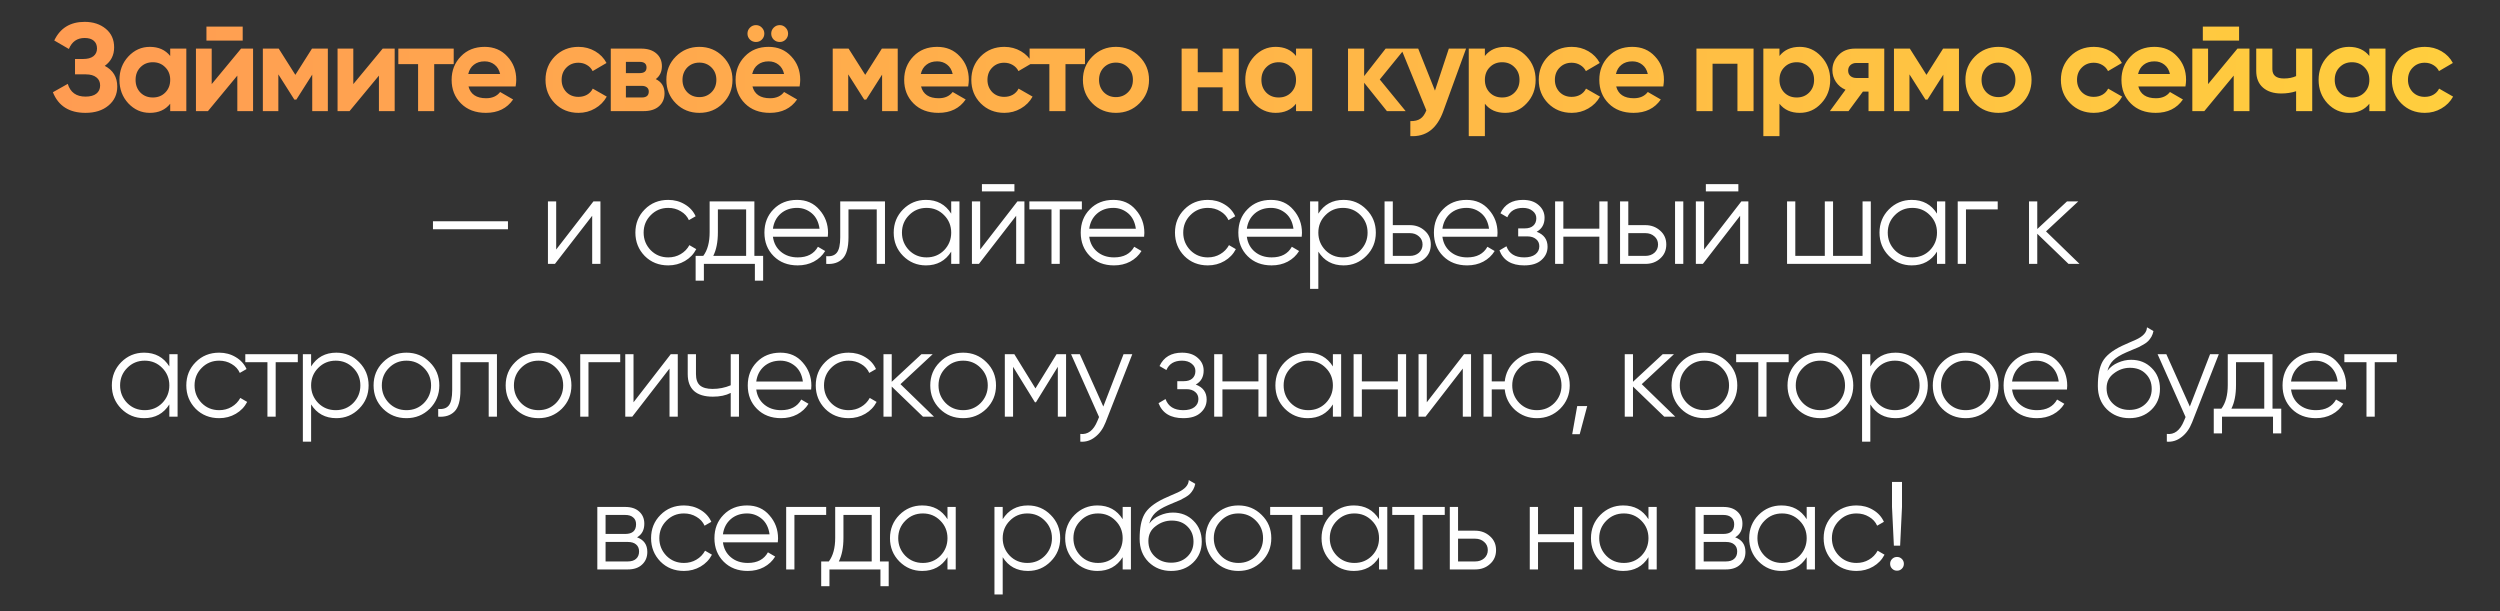
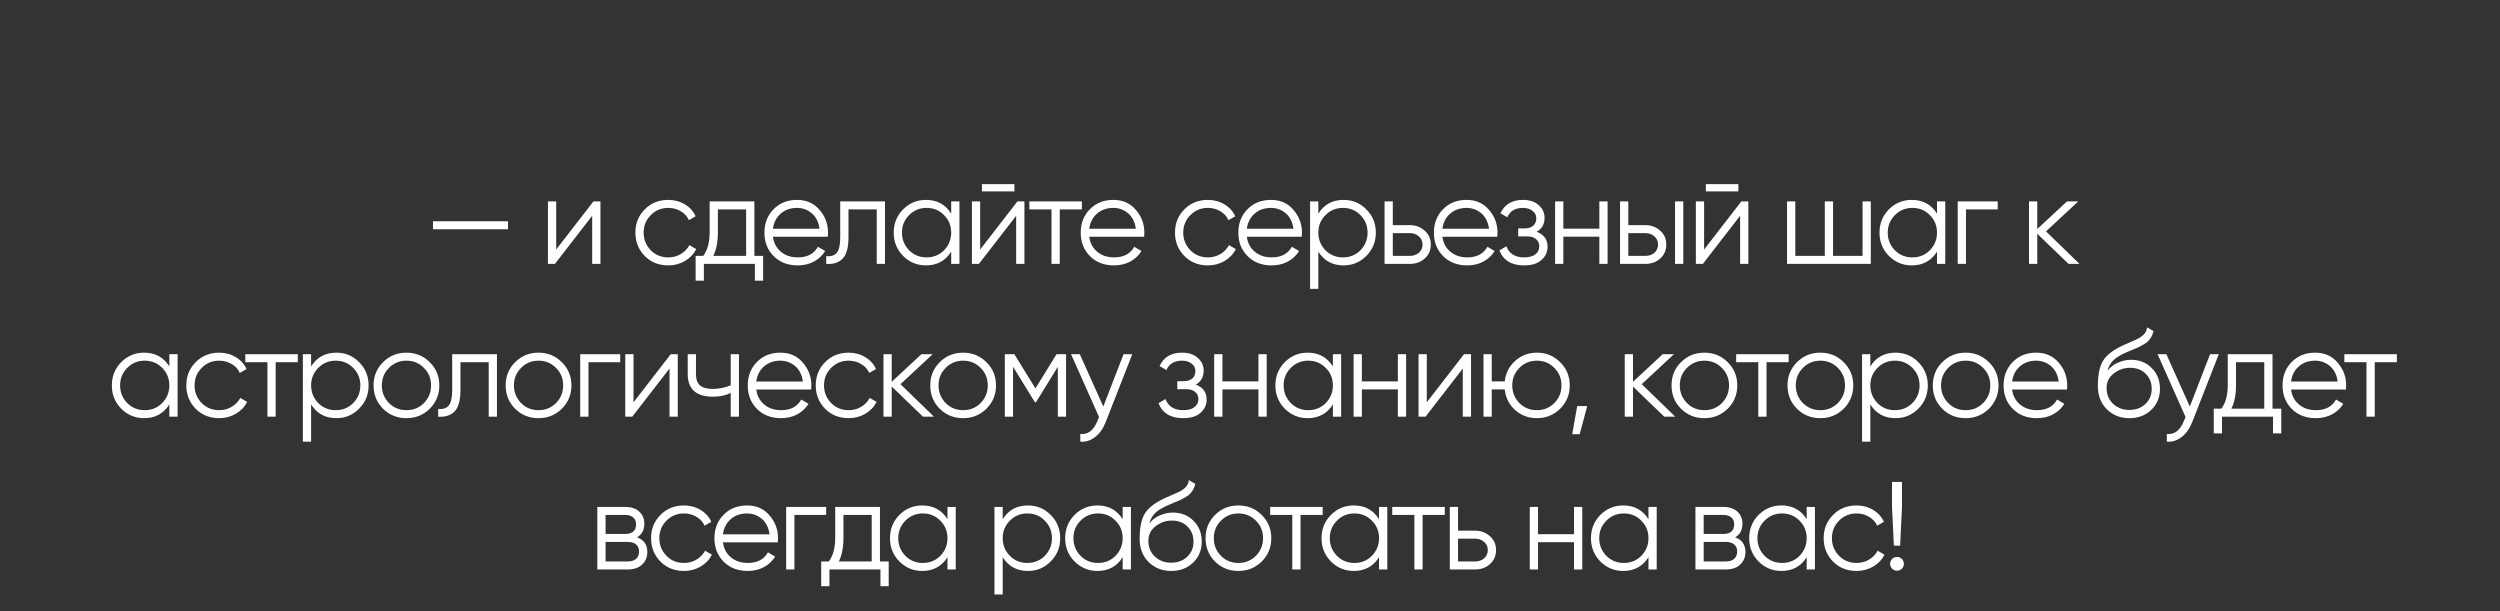
<svg xmlns="http://www.w3.org/2000/svg" width="360" height="88" viewBox="0 0 360 88" fill="none">
  <rect x="0" y="0" width="360" height="88" fill="#333333" stroke="none" />
-   <path d="M15.085 9.484C16.285 10.108 16.885 11.104 16.885 12.472C16.885 13.588 16.459 14.5 15.607 15.208C14.767 15.904 13.669 16.252 12.313 16.252C9.973 16.252 8.407 15.262 7.615 13.282L9.757 12.076C10.129 13.3 10.981 13.912 12.313 13.912C12.985 13.912 13.501 13.774 13.861 13.498C14.233 13.21 14.419 12.814 14.419 12.31C14.419 11.806 14.239 11.416 13.879 11.14C13.519 10.852 13.015 10.708 12.367 10.708H10.801V8.494H11.989C12.613 8.494 13.099 8.362 13.447 8.098C13.795 7.822 13.969 7.45 13.969 6.982C13.969 6.502 13.813 6.13 13.501 5.866C13.201 5.602 12.763 5.47 12.187 5.47C11.107 5.47 10.351 5.998 9.919 7.054L7.813 5.83C8.665 4.042 10.123 3.148 12.187 3.148C13.423 3.148 14.443 3.484 15.247 4.156C16.039 4.816 16.435 5.704 16.435 6.82C16.435 7.948 15.985 8.836 15.085 9.484ZM24.509 8.062V7H26.831V16H24.509V14.938C23.813 15.814 22.835 16.252 21.575 16.252C20.375 16.252 19.343 15.796 18.479 14.884C17.627 13.96 17.201 12.832 17.201 11.5C17.201 10.18 17.627 9.058 18.479 8.134C19.343 7.21 20.375 6.748 21.575 6.748C22.835 6.748 23.813 7.186 24.509 8.062ZM20.225 13.336C20.693 13.804 21.287 14.038 22.007 14.038C22.727 14.038 23.321 13.804 23.789 13.336C24.269 12.856 24.509 12.244 24.509 11.5C24.509 10.756 24.269 10.15 23.789 9.682C23.321 9.202 22.727 8.962 22.007 8.962C21.287 8.962 20.693 9.202 20.225 9.682C19.757 10.15 19.523 10.756 19.523 11.5C19.523 12.244 19.757 12.856 20.225 13.336ZM34.948 5.848H29.728V3.832H34.948V5.848ZM30.484 12.112L34.714 7H36.442V16H34.174V10.888L29.944 16H28.216V7H30.484V12.112ZM44.924 7H47.21V16H44.96V10.744L42.674 14.344H42.386L40.082 10.708V16H37.85V7H40.136L42.53 10.78L44.924 7ZM50.876 12.112L55.106 7H56.834V16H54.566V10.888L50.336 16H48.608V7H50.876V12.112ZM57.36 7H65.334V9.232H62.526V16H60.204V9.232H57.36V7ZM74.25 12.454H67.464C67.764 13.582 68.61 14.146 70.002 14.146C70.89 14.146 71.562 13.846 72.018 13.246L73.89 14.326C73.002 15.61 71.694 16.252 69.966 16.252C68.478 16.252 67.284 15.802 66.384 14.902C65.484 14.002 65.034 12.868 65.034 11.5C65.034 10.156 65.478 9.028 66.366 8.116C67.242 7.204 68.382 6.748 69.786 6.748C71.118 6.748 72.204 7.204 73.044 8.116C73.908 9.028 74.34 10.156 74.34 11.5C74.34 11.752 74.31 12.07 74.25 12.454ZM67.428 10.654H72.018C71.886 10.066 71.616 9.616 71.208 9.304C70.812 8.992 70.338 8.836 69.786 8.836C69.162 8.836 68.646 8.998 68.238 9.322C67.83 9.634 67.56 10.078 67.428 10.654ZM83.305 16.252C81.949 16.252 80.815 15.796 79.903 14.884C79.003 13.972 78.553 12.844 78.553 11.5C78.553 10.156 79.003 9.028 79.903 8.116C80.815 7.204 81.949 6.748 83.305 6.748C84.181 6.748 84.979 6.958 85.699 7.378C86.419 7.798 86.965 8.362 87.337 9.07L85.339 10.24C85.159 9.868 84.883 9.574 84.511 9.358C84.151 9.142 83.743 9.034 83.287 9.034C82.591 9.034 82.015 9.268 81.559 9.736C81.103 10.192 80.875 10.78 80.875 11.5C80.875 12.196 81.103 12.784 81.559 13.264C82.015 13.72 82.591 13.948 83.287 13.948C83.755 13.948 84.169 13.846 84.529 13.642C84.901 13.426 85.177 13.132 85.357 12.76L87.373 13.912C86.977 14.632 86.413 15.202 85.681 15.622C84.961 16.042 84.169 16.252 83.305 16.252ZM94.432 11.392C95.272 11.8 95.692 12.484 95.692 13.444C95.692 14.212 95.428 14.83 94.9 15.298C94.372 15.766 93.634 16 92.686 16H87.952V7H92.326C93.262 7 93.994 7.234 94.522 7.702C95.05 8.158 95.314 8.77 95.314 9.538C95.314 10.33 95.02 10.948 94.432 11.392ZM92.11 8.908H90.13V10.528H92.11C92.77 10.528 93.1 10.258 93.1 9.718C93.1 9.178 92.77 8.908 92.11 8.908ZM90.13 14.038H92.416C93.088 14.038 93.424 13.75 93.424 13.174C93.424 12.922 93.334 12.724 93.154 12.58C92.974 12.436 92.728 12.364 92.416 12.364H90.13V14.038ZM104.093 14.884C103.181 15.796 102.053 16.252 100.709 16.252C99.365 16.252 98.237 15.796 97.325 14.884C96.413 13.972 95.957 12.844 95.957 11.5C95.957 10.168 96.413 9.046 97.325 8.134C98.249 7.21 99.377 6.748 100.709 6.748C102.041 6.748 103.169 7.21 104.093 8.134C105.017 9.058 105.479 10.18 105.479 11.5C105.479 12.832 105.017 13.96 104.093 14.884ZM98.963 13.282C99.431 13.75 100.013 13.984 100.709 13.984C101.405 13.984 101.987 13.75 102.455 13.282C102.923 12.814 103.157 12.22 103.157 11.5C103.157 10.78 102.923 10.186 102.455 9.718C101.987 9.25 101.405 9.016 100.709 9.016C100.013 9.016 99.431 9.25 98.963 9.718C98.507 10.198 98.279 10.792 98.279 11.5C98.279 12.208 98.507 12.802 98.963 13.282ZM109.705 5.704C109.477 5.932 109.195 6.046 108.859 6.046C108.523 6.046 108.235 5.932 107.995 5.704C107.755 5.464 107.635 5.176 107.635 4.84C107.635 4.504 107.755 4.216 107.995 3.976C108.235 3.736 108.523 3.616 108.859 3.616C109.195 3.616 109.477 3.736 109.705 3.976C109.945 4.216 110.065 4.504 110.065 4.84C110.065 5.176 109.945 5.464 109.705 5.704ZM113.125 5.704C112.897 5.932 112.615 6.046 112.279 6.046C111.943 6.046 111.655 5.932 111.415 5.704C111.175 5.464 111.055 5.176 111.055 4.84C111.055 4.504 111.175 4.216 111.415 3.976C111.655 3.736 111.943 3.616 112.279 3.616C112.615 3.616 112.897 3.736 113.125 3.976C113.365 4.216 113.485 4.504 113.485 4.84C113.485 5.176 113.365 5.464 113.125 5.704ZM115.141 12.454H108.355C108.655 13.582 109.501 14.146 110.893 14.146C111.781 14.146 112.453 13.846 112.909 13.246L114.781 14.326C113.893 15.61 112.585 16.252 110.857 16.252C109.369 16.252 108.175 15.802 107.275 14.902C106.375 14.002 105.925 12.868 105.925 11.5C105.925 10.156 106.369 9.028 107.257 8.116C108.133 7.204 109.273 6.748 110.677 6.748C112.009 6.748 113.095 7.204 113.935 8.116C114.799 9.028 115.231 10.156 115.231 11.5C115.231 11.752 115.201 12.07 115.141 12.454ZM108.319 10.654H112.909C112.777 10.066 112.507 9.616 112.099 9.304C111.703 8.992 111.229 8.836 110.677 8.836C110.053 8.836 109.537 8.998 109.129 9.322C108.721 9.634 108.451 10.078 108.319 10.654ZM126.986 7H129.272V16H127.022V10.744L124.736 14.344H124.448L122.144 10.708V16H119.912V7H122.198L124.592 10.78L126.986 7ZM139.418 12.454H132.632C132.932 13.582 133.778 14.146 135.17 14.146C136.058 14.146 136.73 13.846 137.186 13.246L139.058 14.326C138.17 15.61 136.862 16.252 135.134 16.252C133.646 16.252 132.452 15.802 131.552 14.902C130.652 14.002 130.202 12.868 130.202 11.5C130.202 10.156 130.646 9.028 131.534 8.116C132.41 7.204 133.55 6.748 134.954 6.748C136.286 6.748 137.372 7.204 138.212 8.116C139.076 9.028 139.508 10.156 139.508 11.5C139.508 11.752 139.478 12.07 139.418 12.454ZM132.596 10.654H137.186C137.054 10.066 136.784 9.616 136.376 9.304C135.98 8.992 135.506 8.836 134.954 8.836C134.33 8.836 133.814 8.998 133.406 9.322C132.998 9.634 132.728 10.078 132.596 10.654ZM144.623 16.252C143.267 16.252 142.133 15.796 141.221 14.884C140.321 13.972 139.871 12.844 139.871 11.5C139.871 10.156 140.321 9.028 141.221 8.116C142.133 7.204 143.267 6.748 144.623 6.748C145.499 6.748 146.297 6.958 147.017 7.378C147.737 7.798 148.283 8.362 148.655 9.07L146.657 10.24C146.477 9.868 146.201 9.574 145.829 9.358C145.469 9.142 145.061 9.034 144.605 9.034C143.909 9.034 143.333 9.268 142.877 9.736C142.421 10.192 142.193 10.78 142.193 11.5C142.193 12.196 142.421 12.784 142.877 13.264C143.333 13.72 143.909 13.948 144.605 13.948C145.073 13.948 145.487 13.846 145.847 13.642C146.219 13.426 146.495 13.132 146.675 12.76L148.691 13.912C148.295 14.632 147.731 15.202 146.999 15.622C146.279 16.042 145.487 16.252 144.623 16.252ZM148.264 7H156.238V9.232H153.43V16H151.108V9.232H148.264V7ZM164.075 14.884C163.163 15.796 162.035 16.252 160.691 16.252C159.347 16.252 158.219 15.796 157.307 14.884C156.395 13.972 155.939 12.844 155.939 11.5C155.939 10.168 156.395 9.046 157.307 8.134C158.231 7.21 159.359 6.748 160.691 6.748C162.023 6.748 163.151 7.21 164.075 8.134C164.999 9.058 165.461 10.18 165.461 11.5C165.461 12.832 164.999 13.96 164.075 14.884ZM158.945 13.282C159.413 13.75 159.995 13.984 160.691 13.984C161.387 13.984 161.969 13.75 162.437 13.282C162.905 12.814 163.139 12.22 163.139 11.5C163.139 10.78 162.905 10.186 162.437 9.718C161.969 9.25 161.387 9.016 160.691 9.016C159.995 9.016 159.413 9.25 158.945 9.718C158.489 10.198 158.261 10.792 158.261 11.5C158.261 12.208 158.489 12.802 158.945 13.282ZM176.058 10.402V7H178.38V16H176.058V12.58H172.476V16H170.154V7H172.476V10.402H176.058ZM186.628 8.062V7H188.95V16H186.628V14.938C185.932 15.814 184.954 16.252 183.694 16.252C182.494 16.252 181.462 15.796 180.598 14.884C179.746 13.96 179.32 12.832 179.32 11.5C179.32 10.18 179.746 9.058 180.598 8.134C181.462 7.21 182.494 6.748 183.694 6.748C184.954 6.748 185.932 7.186 186.628 8.062ZM182.344 13.336C182.812 13.804 183.406 14.038 184.126 14.038C184.846 14.038 185.44 13.804 185.908 13.336C186.388 12.856 186.628 12.244 186.628 11.5C186.628 10.756 186.388 10.15 185.908 9.682C185.44 9.202 184.846 8.962 184.126 8.962C183.406 8.962 182.812 9.202 182.344 9.682C181.876 10.15 181.642 10.756 181.642 11.5C181.642 12.244 181.876 12.856 182.344 13.336ZM198.687 11.446L202.413 16H199.713L196.437 11.914V16H194.115V7H196.437V10.96L199.533 7H202.305L198.687 11.446ZM206.634 13.048L208.632 7H211.116L207.84 16C206.928 18.532 205.344 19.732 203.088 19.6V17.44C203.7 17.452 204.18 17.338 204.528 17.098C204.888 16.858 205.176 16.456 205.392 15.892L201.756 7H204.222L206.634 13.048ZM216.739 6.748C217.951 6.748 218.983 7.21 219.835 8.134C220.699 9.058 221.131 10.18 221.131 11.5C221.131 12.844 220.699 13.972 219.835 14.884C218.995 15.796 217.963 16.252 216.739 16.252C215.479 16.252 214.507 15.814 213.823 14.938V19.6H211.501V7H213.823V8.062C214.507 7.186 215.479 6.748 216.739 6.748ZM214.525 13.336C214.993 13.804 215.587 14.038 216.307 14.038C217.027 14.038 217.621 13.804 218.089 13.336C218.569 12.856 218.809 12.244 218.809 11.5C218.809 10.756 218.569 10.15 218.089 9.682C217.621 9.202 217.027 8.962 216.307 8.962C215.587 8.962 214.993 9.202 214.525 9.682C214.057 10.15 213.823 10.756 213.823 11.5C213.823 12.244 214.057 12.856 214.525 13.336ZM226.333 16.252C224.977 16.252 223.843 15.796 222.931 14.884C222.031 13.972 221.581 12.844 221.581 11.5C221.581 10.156 222.031 9.028 222.931 8.116C223.843 7.204 224.977 6.748 226.333 6.748C227.209 6.748 228.007 6.958 228.727 7.378C229.447 7.798 229.993 8.362 230.365 9.07L228.367 10.24C228.187 9.868 227.911 9.574 227.539 9.358C227.179 9.142 226.771 9.034 226.315 9.034C225.619 9.034 225.043 9.268 224.587 9.736C224.131 10.192 223.903 10.78 223.903 11.5C223.903 12.196 224.131 12.784 224.587 13.264C225.043 13.72 225.619 13.948 226.315 13.948C226.783 13.948 227.197 13.846 227.557 13.642C227.929 13.426 228.205 13.132 228.385 12.76L230.401 13.912C230.005 14.632 229.441 15.202 228.709 15.622C227.989 16.042 227.197 16.252 226.333 16.252ZM239.516 12.454H232.73C233.03 13.582 233.876 14.146 235.268 14.146C236.156 14.146 236.828 13.846 237.284 13.246L239.156 14.326C238.268 15.61 236.96 16.252 235.232 16.252C233.744 16.252 232.55 15.802 231.65 14.902C230.75 14.002 230.3 12.868 230.3 11.5C230.3 10.156 230.744 9.028 231.632 8.116C232.508 7.204 233.648 6.748 235.052 6.748C236.384 6.748 237.47 7.204 238.31 8.116C239.174 9.028 239.606 10.156 239.606 11.5C239.606 11.752 239.576 12.07 239.516 12.454ZM232.694 10.654H237.284C237.152 10.066 236.882 9.616 236.474 9.304C236.078 8.992 235.604 8.836 235.052 8.836C234.428 8.836 233.912 8.998 233.504 9.322C233.096 9.634 232.826 10.078 232.694 10.654ZM244.287 7H252.513V16H250.191V9.178H246.609V16H244.287V7ZM259.159 6.748C260.371 6.748 261.403 7.21 262.255 8.134C263.119 9.058 263.551 10.18 263.551 11.5C263.551 12.844 263.119 13.972 262.255 14.884C261.415 15.796 260.383 16.252 259.159 16.252C257.899 16.252 256.927 15.814 256.243 14.938V19.6H253.921V7H256.243V8.062C256.927 7.186 257.899 6.748 259.159 6.748ZM256.945 13.336C257.413 13.804 258.007 14.038 258.727 14.038C259.447 14.038 260.041 13.804 260.509 13.336C260.989 12.856 261.229 12.244 261.229 11.5C261.229 10.756 260.989 10.15 260.509 9.682C260.041 9.202 259.447 8.962 258.727 8.962C258.007 8.962 257.413 9.202 256.945 9.682C256.477 10.15 256.243 10.756 256.243 11.5C256.243 12.244 256.477 12.856 256.945 13.336ZM267.123 7H271.335V16H269.067V13.192H268.257L266.187 16H263.505L265.755 12.922C265.179 12.682 264.717 12.304 264.369 11.788C264.033 11.272 263.865 10.708 263.865 10.096C263.865 9.268 264.165 8.542 264.765 7.918C265.353 7.306 266.139 7 267.123 7ZM269.067 9.07H267.303C266.967 9.07 266.685 9.172 266.457 9.376C266.241 9.58 266.133 9.844 266.133 10.168C266.133 10.492 266.241 10.75 266.457 10.942C266.685 11.134 266.967 11.23 267.303 11.23H269.067V9.07ZM279.805 7H282.091V16H279.841V10.744L277.555 14.344H277.267L274.963 10.708V16H272.731V7H275.017L277.411 10.78L279.805 7ZM291.157 14.884C290.245 15.796 289.117 16.252 287.773 16.252C286.429 16.252 285.301 15.796 284.389 14.884C283.477 13.972 283.021 12.844 283.021 11.5C283.021 10.168 283.477 9.046 284.389 8.134C285.313 7.21 286.441 6.748 287.773 6.748C289.105 6.748 290.233 7.21 291.157 8.134C292.081 9.058 292.543 10.18 292.543 11.5C292.543 12.832 292.081 13.96 291.157 14.884ZM286.027 13.282C286.495 13.75 287.077 13.984 287.773 13.984C288.469 13.984 289.051 13.75 289.519 13.282C289.987 12.814 290.221 12.22 290.221 11.5C290.221 10.78 289.987 10.186 289.519 9.718C289.051 9.25 288.469 9.016 287.773 9.016C287.077 9.016 286.495 9.25 286.027 9.718C285.571 10.198 285.343 10.792 285.343 11.5C285.343 12.208 285.571 12.802 286.027 13.282ZM301.521 16.252C300.165 16.252 299.031 15.796 298.119 14.884C297.219 13.972 296.769 12.844 296.769 11.5C296.769 10.156 297.219 9.028 298.119 8.116C299.031 7.204 300.165 6.748 301.521 6.748C302.397 6.748 303.195 6.958 303.915 7.378C304.635 7.798 305.181 8.362 305.553 9.07L303.555 10.24C303.375 9.868 303.099 9.574 302.727 9.358C302.367 9.142 301.959 9.034 301.503 9.034C300.807 9.034 300.231 9.268 299.775 9.736C299.319 10.192 299.091 10.78 299.091 11.5C299.091 12.196 299.319 12.784 299.775 13.264C300.231 13.72 300.807 13.948 301.503 13.948C301.971 13.948 302.385 13.846 302.745 13.642C303.117 13.426 303.393 13.132 303.573 12.76L305.589 13.912C305.193 14.632 304.629 15.202 303.897 15.622C303.177 16.042 302.385 16.252 301.521 16.252ZM314.704 12.454H307.918C308.218 13.582 309.064 14.146 310.456 14.146C311.344 14.146 312.016 13.846 312.472 13.246L314.344 14.326C313.456 15.61 312.148 16.252 310.42 16.252C308.932 16.252 307.738 15.802 306.838 14.902C305.938 14.002 305.488 12.868 305.488 11.5C305.488 10.156 305.932 9.028 306.82 8.116C307.696 7.204 308.836 6.748 310.24 6.748C311.572 6.748 312.658 7.204 313.498 8.116C314.362 9.028 314.794 10.156 314.794 11.5C314.794 11.752 314.764 12.07 314.704 12.454ZM307.882 10.654H312.472C312.34 10.066 312.07 9.616 311.662 9.304C311.266 8.992 310.792 8.836 310.24 8.836C309.616 8.836 309.1 8.998 308.692 9.322C308.284 9.634 308.014 10.078 307.882 10.654ZM322.427 5.848H317.207V3.832H322.427V5.848ZM317.963 12.112L322.193 7H323.921V16H321.653V10.888L317.423 16H315.695V7H317.963V12.112ZM330.639 10.96V7H332.961V16H330.639V13.138C329.967 13.354 329.253 13.462 328.497 13.462C327.393 13.462 326.517 13.18 325.869 12.616C325.221 12.052 324.897 11.254 324.897 10.222V7H327.219V9.952C327.219 10.852 327.777 11.302 328.893 11.302C329.553 11.302 330.135 11.188 330.639 10.96ZM341.187 8.062V7H343.509V16H341.187V14.938C340.491 15.814 339.513 16.252 338.253 16.252C337.053 16.252 336.021 15.796 335.157 14.884C334.305 13.96 333.879 12.832 333.879 11.5C333.879 10.18 334.305 9.058 335.157 8.134C336.021 7.21 337.053 6.748 338.253 6.748C339.513 6.748 340.491 7.186 341.187 8.062ZM336.903 13.336C337.371 13.804 337.965 14.038 338.685 14.038C339.405 14.038 339.999 13.804 340.467 13.336C340.947 12.856 341.187 12.244 341.187 11.5C341.187 10.756 340.947 10.15 340.467 9.682C339.999 9.202 339.405 8.962 338.685 8.962C337.965 8.962 337.371 9.202 336.903 9.682C336.435 10.15 336.201 10.756 336.201 11.5C336.201 12.244 336.435 12.856 336.903 13.336ZM349.179 16.252C347.823 16.252 346.689 15.796 345.777 14.884C344.877 13.972 344.427 12.844 344.427 11.5C344.427 10.156 344.877 9.028 345.777 8.116C346.689 7.204 347.823 6.748 349.179 6.748C350.055 6.748 350.853 6.958 351.573 7.378C352.293 7.798 352.839 8.362 353.211 9.07L351.213 10.24C351.033 9.868 350.757 9.574 350.385 9.358C350.025 9.142 349.617 9.034 349.161 9.034C348.465 9.034 347.889 9.268 347.433 9.736C346.977 10.192 346.749 10.78 346.749 11.5C346.749 12.196 346.977 12.784 347.433 13.264C347.889 13.72 348.465 13.948 349.161 13.948C349.629 13.948 350.043 13.846 350.403 13.642C350.775 13.426 351.051 13.132 351.231 12.76L353.247 13.912C352.851 14.632 352.287 15.202 351.555 15.622C350.835 16.042 350.043 16.252 349.179 16.252Z" fill="url(#paint0_linear_11609_2080)" />
  <path d="M73.147 33.014H62.347V31.862H73.147V33.014ZM80.091 35.93L85.455 29H86.463V38H85.275V31.07L79.911 38H78.903V29H80.091V35.93ZM96.229 38.216C94.873 38.216 93.745 37.766 92.845 36.866C91.945 35.942 91.495 34.82 91.495 33.5C91.495 32.168 91.945 31.052 92.845 30.152C93.745 29.24 94.873 28.784 96.229 28.784C97.117 28.784 97.915 29 98.623 29.432C99.331 29.852 99.847 30.422 100.171 31.142L99.199 31.7C98.959 31.16 98.569 30.734 98.029 30.422C97.501 30.098 96.901 29.936 96.229 29.936C95.233 29.936 94.393 30.284 93.709 30.98C93.025 31.664 92.683 32.504 92.683 33.5C92.683 34.484 93.025 35.33 93.709 36.038C94.393 36.722 95.233 37.064 96.229 37.064C96.889 37.064 97.483 36.908 98.011 36.596C98.551 36.284 98.971 35.852 99.271 35.3L100.261 35.876C99.889 36.596 99.343 37.166 98.623 37.586C97.903 38.006 97.105 38.216 96.229 38.216ZM108.631 29V36.848H109.891V40.412H108.703V38H101.359V40.412H100.171V36.848H101.269C101.881 36.032 102.187 34.898 102.187 33.446V29H108.631ZM102.709 36.848H107.443V30.152H103.375V33.446C103.375 34.838 103.153 35.972 102.709 36.848ZM114.775 28.784C116.119 28.784 117.193 29.258 117.997 30.206C118.825 31.142 119.239 32.252 119.239 33.536C119.239 33.596 119.227 33.782 119.203 34.094H111.301C111.421 34.994 111.805 35.714 112.453 36.254C113.101 36.794 113.911 37.064 114.883 37.064C116.251 37.064 117.217 36.554 117.781 35.534L118.825 36.146C118.429 36.794 117.883 37.304 117.187 37.676C116.503 38.036 115.729 38.216 114.865 38.216C113.449 38.216 112.297 37.772 111.409 36.884C110.521 35.996 110.077 34.868 110.077 33.5C110.077 32.144 110.515 31.022 111.391 30.134C112.267 29.234 113.395 28.784 114.775 28.784ZM114.775 29.936C113.839 29.936 113.053 30.212 112.417 30.764C111.793 31.316 111.421 32.042 111.301 32.942H118.015C117.883 31.982 117.517 31.244 116.917 30.728C116.293 30.2 115.579 29.936 114.775 29.936ZM120.993 29H127.437V38H126.249V30.152H122.181V34.166C122.181 35.666 121.893 36.698 121.317 37.262C120.753 37.826 119.973 38.072 118.977 38V36.884C119.673 36.956 120.183 36.788 120.507 36.38C120.831 35.972 120.993 35.234 120.993 34.166V29ZM136.973 30.764V29H138.161V38H136.973V36.236C136.145 37.556 134.933 38.216 133.337 38.216C132.053 38.216 130.955 37.76 130.043 36.848C129.143 35.936 128.693 34.82 128.693 33.5C128.693 32.18 129.143 31.064 130.043 30.152C130.955 29.24 132.053 28.784 133.337 28.784C134.933 28.784 136.145 29.444 136.973 30.764ZM130.907 36.038C131.591 36.722 132.431 37.064 133.427 37.064C134.423 37.064 135.263 36.722 135.947 36.038C136.631 35.33 136.973 34.484 136.973 33.5C136.973 32.504 136.631 31.664 135.947 30.98C135.263 30.284 134.423 29.936 133.427 29.936C132.431 29.936 131.591 30.284 130.907 30.98C130.223 31.664 129.881 32.504 129.881 33.5C129.881 34.484 130.223 35.33 130.907 36.038ZM146.077 27.56H141.397V26.516H146.077V27.56ZM141.145 35.93L146.509 29H147.517V38H146.329V31.07L140.965 38H139.957V29H141.145V35.93ZM148.229 29H155.789V30.152H152.603V38H151.415V30.152H148.229V29ZM160.323 28.784C161.667 28.784 162.741 29.258 163.545 30.206C164.373 31.142 164.787 32.252 164.787 33.536C164.787 33.596 164.775 33.782 164.751 34.094H156.849C156.969 34.994 157.353 35.714 158.001 36.254C158.649 36.794 159.459 37.064 160.431 37.064C161.799 37.064 162.765 36.554 163.329 35.534L164.373 36.146C163.977 36.794 163.431 37.304 162.735 37.676C162.051 38.036 161.277 38.216 160.413 38.216C158.997 38.216 157.845 37.772 156.957 36.884C156.069 35.996 155.625 34.868 155.625 33.5C155.625 32.144 156.063 31.022 156.939 30.134C157.815 29.234 158.943 28.784 160.323 28.784ZM160.323 29.936C159.387 29.936 158.601 30.212 157.965 30.764C157.341 31.316 156.969 32.042 156.849 32.942H163.563C163.431 31.982 163.065 31.244 162.465 30.728C161.841 30.2 161.127 29.936 160.323 29.936ZM173.931 38.216C172.575 38.216 171.447 37.766 170.547 36.866C169.647 35.942 169.197 34.82 169.197 33.5C169.197 32.168 169.647 31.052 170.547 30.152C171.447 29.24 172.575 28.784 173.931 28.784C174.819 28.784 175.617 29 176.325 29.432C177.033 29.852 177.549 30.422 177.873 31.142L176.901 31.7C176.661 31.16 176.271 30.734 175.731 30.422C175.203 30.098 174.603 29.936 173.931 29.936C172.935 29.936 172.095 30.284 171.411 30.98C170.727 31.664 170.385 32.504 170.385 33.5C170.385 34.484 170.727 35.33 171.411 36.038C172.095 36.722 172.935 37.064 173.931 37.064C174.591 37.064 175.185 36.908 175.713 36.596C176.253 36.284 176.673 35.852 176.973 35.3L177.963 35.876C177.591 36.596 177.045 37.166 176.325 37.586C175.605 38.006 174.807 38.216 173.931 38.216ZM183.019 28.784C184.363 28.784 185.437 29.258 186.241 30.206C187.069 31.142 187.483 32.252 187.483 33.536C187.483 33.596 187.471 33.782 187.447 34.094H179.545C179.665 34.994 180.049 35.714 180.697 36.254C181.345 36.794 182.155 37.064 183.127 37.064C184.495 37.064 185.461 36.554 186.025 35.534L187.069 36.146C186.673 36.794 186.127 37.304 185.431 37.676C184.747 38.036 183.973 38.216 183.109 38.216C181.693 38.216 180.541 37.772 179.653 36.884C178.765 35.996 178.321 34.868 178.321 33.5C178.321 32.144 178.759 31.022 179.635 30.134C180.511 29.234 181.639 28.784 183.019 28.784ZM183.019 29.936C182.083 29.936 181.297 30.212 180.661 30.764C180.037 31.316 179.665 32.042 179.545 32.942H186.259C186.127 31.982 185.761 31.244 185.161 30.728C184.537 30.2 183.823 29.936 183.019 29.936ZM193.476 28.784C194.76 28.784 195.852 29.24 196.752 30.152C197.664 31.064 198.12 32.18 198.12 33.5C198.12 34.82 197.664 35.936 196.752 36.848C195.852 37.76 194.76 38.216 193.476 38.216C191.88 38.216 190.668 37.556 189.84 36.236V41.6H188.652V29H189.84V30.764C190.668 29.444 191.88 28.784 193.476 28.784ZM190.866 36.038C191.55 36.722 192.39 37.064 193.386 37.064C194.382 37.064 195.222 36.722 195.906 36.038C196.59 35.33 196.932 34.484 196.932 33.5C196.932 32.504 196.59 31.664 195.906 30.98C195.222 30.284 194.382 29.936 193.386 29.936C192.39 29.936 191.55 30.284 190.866 30.98C190.182 31.664 189.84 32.504 189.84 33.5C189.84 34.484 190.182 35.33 190.866 36.038ZM200.564 32.42H203.03C203.858 32.42 204.566 32.684 205.154 33.212C205.742 33.728 206.036 34.394 206.036 35.21C206.036 36.038 205.742 36.71 205.154 37.226C204.59 37.742 203.882 38 203.03 38H199.376V29H200.564V32.42ZM200.564 36.848H203.03C203.546 36.848 203.978 36.698 204.326 36.398C204.674 36.086 204.848 35.69 204.848 35.21C204.848 34.73 204.674 34.34 204.326 34.04C203.978 33.728 203.546 33.572 203.03 33.572H200.564V36.848ZM211.181 28.784C212.525 28.784 213.599 29.258 214.403 30.206C215.231 31.142 215.645 32.252 215.645 33.536C215.645 33.596 215.633 33.782 215.609 34.094H207.707C207.827 34.994 208.211 35.714 208.859 36.254C209.507 36.794 210.317 37.064 211.289 37.064C212.657 37.064 213.623 36.554 214.187 35.534L215.231 36.146C214.835 36.794 214.289 37.304 213.593 37.676C212.909 38.036 212.135 38.216 211.271 38.216C209.855 38.216 208.703 37.772 207.815 36.884C206.927 35.996 206.483 34.868 206.483 33.5C206.483 32.144 206.921 31.022 207.797 30.134C208.673 29.234 209.801 28.784 211.181 28.784ZM211.181 29.936C210.245 29.936 209.459 30.212 208.823 30.764C208.199 31.316 207.827 32.042 207.707 32.942H214.421C214.289 31.982 213.923 31.244 213.323 30.728C212.699 30.2 211.985 29.936 211.181 29.936ZM221.283 33.374C222.327 33.77 222.849 34.49 222.849 35.534C222.849 36.29 222.555 36.926 221.967 37.442C221.403 37.958 220.575 38.216 219.483 38.216C217.659 38.216 216.471 37.496 215.919 36.056L216.927 35.462C217.311 36.53 218.163 37.064 219.483 37.064C220.167 37.064 220.701 36.92 221.085 36.632C221.469 36.332 221.661 35.942 221.661 35.462C221.661 35.03 221.505 34.688 221.193 34.436C220.881 34.172 220.461 34.04 219.933 34.04H218.619V32.888H219.573C220.089 32.888 220.491 32.762 220.779 32.51C221.079 32.246 221.229 31.886 221.229 31.43C221.229 30.998 221.049 30.644 220.689 30.368C220.341 30.08 219.879 29.936 219.303 29.936C218.187 29.936 217.437 30.386 217.053 31.286L216.063 30.71C216.663 29.426 217.743 28.784 219.303 28.784C220.263 28.784 221.019 29.036 221.571 29.54C222.135 30.032 222.417 30.638 222.417 31.358C222.417 32.282 222.039 32.954 221.283 33.374ZM230.306 32.924V29H231.494V38H230.306V34.076H225.122V38H223.934V29H225.122V32.924H230.306ZM234.475 32.42H236.941C237.769 32.42 238.477 32.684 239.065 33.212C239.653 33.728 239.947 34.394 239.947 35.21C239.947 36.038 239.653 36.71 239.065 37.226C238.501 37.742 237.793 38 236.941 38H233.287V29H234.475V32.42ZM241.207 38V29H242.395V38H241.207ZM234.475 36.848H236.941C237.457 36.848 237.889 36.698 238.237 36.398C238.585 36.086 238.759 35.69 238.759 35.21C238.759 34.73 238.585 34.34 238.237 34.04C237.889 33.728 237.457 33.572 236.941 33.572H234.475V36.848ZM250.323 27.56H245.643V26.516H250.323V27.56ZM245.391 35.93L250.755 29H251.763V38H250.575V31.07L245.211 38H244.203V29H245.391V35.93ZM268.208 36.848V29H269.396V38H257.336V29H258.524V36.848H262.772V29H263.96V36.848H268.208ZM278.928 30.764V29H280.116V38H278.928V36.236C278.1 37.556 276.888 38.216 275.292 38.216C274.008 38.216 272.91 37.76 271.998 36.848C271.098 35.936 270.648 34.82 270.648 33.5C270.648 32.18 271.098 31.064 271.998 30.152C272.91 29.24 274.008 28.784 275.292 28.784C276.888 28.784 278.1 29.444 278.928 30.764ZM272.862 36.038C273.546 36.722 274.386 37.064 275.382 37.064C276.378 37.064 277.218 36.722 277.902 36.038C278.586 35.33 278.928 34.484 278.928 33.5C278.928 32.504 278.586 31.664 277.902 30.98C277.218 30.284 276.378 29.936 275.382 29.936C274.386 29.936 273.546 30.284 272.862 30.98C272.178 31.664 271.836 32.504 271.836 33.5C271.836 34.484 272.178 35.33 272.862 36.038ZM281.911 29H287.671V30.152H283.099V38H281.911V29ZM294.626 33.32L299.45 38H297.866L293.366 33.662V38H292.178V29H293.366V32.978L297.65 29H299.27L294.626 33.32ZM24.385 52.764V51H25.573V60H24.385V58.236C23.557 59.556 22.345 60.216 20.749 60.216C19.465 60.216 18.367 59.76 17.455 58.848C16.555 57.936 16.105 56.82 16.105 55.5C16.105 54.18 16.555 53.064 17.455 52.152C18.367 51.24 19.465 50.784 20.749 50.784C22.345 50.784 23.557 51.444 24.385 52.764ZM18.319 58.038C19.003 58.722 19.843 59.064 20.839 59.064C21.835 59.064 22.675 58.722 23.359 58.038C24.043 57.33 24.385 56.484 24.385 55.5C24.385 54.504 24.043 53.664 23.359 52.98C22.675 52.284 21.835 51.936 20.839 51.936C19.843 51.936 19.003 52.284 18.319 52.98C17.635 53.664 17.293 54.504 17.293 55.5C17.293 56.484 17.635 57.33 18.319 58.038ZM31.562 60.216C30.206 60.216 29.078 59.766 28.178 58.866C27.278 57.942 26.828 56.82 26.828 55.5C26.828 54.168 27.278 53.052 28.178 52.152C29.078 51.24 30.206 50.784 31.562 50.784C32.45 50.784 33.248 51 33.956 51.432C34.664 51.852 35.18 52.422 35.504 53.142L34.532 53.7C34.292 53.16 33.902 52.734 33.362 52.422C32.834 52.098 32.234 51.936 31.562 51.936C30.566 51.936 29.726 52.284 29.042 52.98C28.358 53.664 28.016 54.504 28.016 55.5C28.016 56.484 28.358 57.33 29.042 58.038C29.726 58.722 30.566 59.064 31.562 59.064C32.222 59.064 32.816 58.908 33.344 58.596C33.884 58.284 34.304 57.852 34.604 57.3L35.594 57.876C35.222 58.596 34.676 59.166 33.956 59.586C33.236 60.006 32.438 60.216 31.562 60.216ZM35.324 51H42.884V52.152H39.698V60H38.51V52.152H35.324V51ZM48.436 50.784C49.72 50.784 50.812 51.24 51.712 52.152C52.624 53.064 53.08 54.18 53.08 55.5C53.08 56.82 52.624 57.936 51.712 58.848C50.812 59.76 49.72 60.216 48.436 60.216C46.84 60.216 45.628 59.556 44.8 58.236V63.6H43.612V51H44.8V52.764C45.628 51.444 46.84 50.784 48.436 50.784ZM45.826 58.038C46.51 58.722 47.35 59.064 48.346 59.064C49.342 59.064 50.182 58.722 50.866 58.038C51.55 57.33 51.892 56.484 51.892 55.5C51.892 54.504 51.55 53.664 50.866 52.98C50.182 52.284 49.342 51.936 48.346 51.936C47.35 51.936 46.51 52.284 45.826 52.98C45.142 53.664 44.8 54.504 44.8 55.5C44.8 56.484 45.142 57.33 45.826 58.038ZM61.877 58.866C60.953 59.766 59.837 60.216 58.529 60.216C57.197 60.216 56.075 59.766 55.163 58.866C54.251 57.954 53.795 56.832 53.795 55.5C53.795 54.168 54.251 53.052 55.163 52.152C56.075 51.24 57.197 50.784 58.529 50.784C59.849 50.784 60.965 51.24 61.877 52.152C62.801 53.052 63.263 54.168 63.263 55.5C63.263 56.82 62.801 57.942 61.877 58.866ZM56.009 58.038C56.693 58.722 57.533 59.064 58.529 59.064C59.525 59.064 60.365 58.722 61.049 58.038C61.733 57.33 62.075 56.484 62.075 55.5C62.075 54.504 61.733 53.664 61.049 52.98C60.365 52.284 59.525 51.936 58.529 51.936C57.533 51.936 56.693 52.284 56.009 52.98C55.325 53.664 54.983 54.504 54.983 55.5C54.983 56.484 55.325 57.33 56.009 58.038ZM65.116 51H71.56V60H70.372V52.152H66.304V56.166C66.304 57.666 66.016 58.698 65.44 59.262C64.876 59.826 64.096 60.072 63.1 60V58.884C63.796 58.956 64.306 58.788 64.63 58.38C64.954 57.972 65.116 57.234 65.116 56.166V51ZM80.898 58.866C79.974 59.766 78.858 60.216 77.55 60.216C76.218 60.216 75.096 59.766 74.184 58.866C73.272 57.954 72.816 56.832 72.816 55.5C72.816 54.168 73.272 53.052 74.184 52.152C75.096 51.24 76.218 50.784 77.55 50.784C78.87 50.784 79.986 51.24 80.898 52.152C81.822 53.052 82.284 54.168 82.284 55.5C82.284 56.82 81.822 57.942 80.898 58.866ZM75.03 58.038C75.714 58.722 76.554 59.064 77.55 59.064C78.546 59.064 79.386 58.722 80.07 58.038C80.754 57.33 81.096 56.484 81.096 55.5C81.096 54.504 80.754 53.664 80.07 52.98C79.386 52.284 78.546 51.936 77.55 51.936C76.554 51.936 75.714 52.284 75.03 52.98C74.346 53.664 74.004 54.504 74.004 55.5C74.004 56.484 74.346 57.33 75.03 58.038ZM83.552 51H89.312V52.152H84.74V60H83.552V51ZM91.227 57.93L96.591 51H97.599V60H96.411V53.07L91.047 60H90.039V51H91.227V57.93ZM105.224 55.482V51H106.412V60H105.224V56.58C104.528 56.94 103.67 57.12 102.65 57.12C101.462 57.12 100.562 56.85 99.95 56.31C99.338 55.758 99.032 54.948 99.032 53.88V51H100.22V53.88C100.22 54.624 100.412 55.164 100.796 55.5C101.192 55.836 101.798 56.004 102.614 56.004C103.526 56.004 104.396 55.83 105.224 55.482ZM112.375 50.784C113.719 50.784 114.793 51.258 115.597 52.206C116.425 53.142 116.839 54.252 116.839 55.536C116.839 55.596 116.827 55.782 116.803 56.094H108.901C109.021 56.994 109.405 57.714 110.053 58.254C110.701 58.794 111.511 59.064 112.483 59.064C113.851 59.064 114.817 58.554 115.381 57.534L116.425 58.146C116.029 58.794 115.483 59.304 114.787 59.676C114.103 60.036 113.329 60.216 112.465 60.216C111.049 60.216 109.897 59.772 109.009 58.884C108.121 57.996 107.677 56.868 107.677 55.5C107.677 54.144 108.115 53.022 108.991 52.134C109.867 51.234 110.995 50.784 112.375 50.784ZM112.375 51.936C111.439 51.936 110.653 52.212 110.017 52.764C109.393 53.316 109.021 54.042 108.901 54.942H115.615C115.483 53.982 115.117 53.244 114.517 52.728C113.893 52.2 113.179 51.936 112.375 51.936ZM122.202 60.216C120.846 60.216 119.718 59.766 118.818 58.866C117.918 57.942 117.468 56.82 117.468 55.5C117.468 54.168 117.918 53.052 118.818 52.152C119.718 51.24 120.846 50.784 122.202 50.784C123.09 50.784 123.888 51 124.596 51.432C125.304 51.852 125.82 52.422 126.144 53.142L125.172 53.7C124.932 53.16 124.542 52.734 124.002 52.422C123.474 52.098 122.874 51.936 122.202 51.936C121.206 51.936 120.366 52.284 119.682 52.98C118.998 53.664 118.656 54.504 118.656 55.5C118.656 56.484 118.998 57.33 119.682 58.038C120.366 58.722 121.206 59.064 122.202 59.064C122.862 59.064 123.456 58.908 123.984 58.596C124.524 58.284 124.944 57.852 125.244 57.3L126.234 57.876C125.862 58.596 125.316 59.166 124.596 59.586C123.876 60.006 123.078 60.216 122.202 60.216ZM129.668 55.32L134.492 60H132.908L128.408 55.662V60H127.22V51H128.408V54.978L132.692 51H134.312L129.668 55.32ZM142.04 58.866C141.116 59.766 140 60.216 138.692 60.216C137.36 60.216 136.238 59.766 135.326 58.866C134.414 57.954 133.958 56.832 133.958 55.5C133.958 54.168 134.414 53.052 135.326 52.152C136.238 51.24 137.36 50.784 138.692 50.784C140.012 50.784 141.128 51.24 142.04 52.152C142.964 53.052 143.426 54.168 143.426 55.5C143.426 56.82 142.964 57.942 142.04 58.866ZM136.172 58.038C136.856 58.722 137.696 59.064 138.692 59.064C139.688 59.064 140.528 58.722 141.212 58.038C141.896 57.33 142.238 56.484 142.238 55.5C142.238 54.504 141.896 53.664 141.212 52.98C140.528 52.284 139.688 51.936 138.692 51.936C137.696 51.936 136.856 52.284 136.172 52.98C135.488 53.664 135.146 54.504 135.146 55.5C135.146 56.484 135.488 57.33 136.172 58.038ZM152.146 51H153.514V60H152.326V52.818L149.176 57.93H149.032L145.882 52.818V60H144.694V51H146.062L149.104 55.932L152.146 51ZM158.876 58.542L161.792 51H163.052L159.2 60.828C158.84 61.74 158.336 62.442 157.688 62.934C157.052 63.438 156.344 63.66 155.564 63.6V62.484C156.644 62.616 157.466 61.992 158.03 60.612L158.264 60.054L154.232 51H155.492L158.876 58.542ZM172.192 55.374C173.236 55.77 173.758 56.49 173.758 57.534C173.758 58.29 173.464 58.926 172.876 59.442C172.312 59.958 171.484 60.216 170.392 60.216C168.568 60.216 167.38 59.496 166.828 58.056L167.836 57.462C168.22 58.53 169.072 59.064 170.392 59.064C171.076 59.064 171.61 58.92 171.994 58.632C172.378 58.332 172.57 57.942 172.57 57.462C172.57 57.03 172.414 56.688 172.102 56.436C171.79 56.172 171.37 56.04 170.842 56.04H169.528V54.888H170.482C170.998 54.888 171.4 54.762 171.688 54.51C171.988 54.246 172.138 53.886 172.138 53.43C172.138 52.998 171.958 52.644 171.598 52.368C171.25 52.08 170.788 51.936 170.212 51.936C169.096 51.936 168.346 52.386 167.962 53.286L166.972 52.71C167.572 51.426 168.652 50.784 170.212 50.784C171.172 50.784 171.928 51.036 172.48 51.54C173.044 52.032 173.326 52.638 173.326 53.358C173.326 54.282 172.948 54.954 172.192 55.374ZM181.215 54.924V51H182.403V60H181.215V56.076H176.031V60H174.843V51H176.031V54.924H181.215ZM191.936 52.764V51H193.124V60H191.936V58.236C191.108 59.556 189.896 60.216 188.3 60.216C187.016 60.216 185.918 59.76 185.006 58.848C184.106 57.936 183.656 56.82 183.656 55.5C183.656 54.18 184.106 53.064 185.006 52.152C185.918 51.24 187.016 50.784 188.3 50.784C189.896 50.784 191.108 51.444 191.936 52.764ZM185.87 58.038C186.554 58.722 187.394 59.064 188.39 59.064C189.386 59.064 190.226 58.722 190.91 58.038C191.594 57.33 191.936 56.484 191.936 55.5C191.936 54.504 191.594 53.664 190.91 52.98C190.226 52.284 189.386 51.936 188.39 51.936C187.394 51.936 186.554 52.284 185.87 52.98C185.186 53.664 184.844 54.504 184.844 55.5C184.844 56.484 185.186 57.33 185.87 58.038ZM201.291 54.924V51H202.479V60H201.291V56.076H196.107V60H194.919V51H196.107V54.924H201.291ZM205.459 57.93L210.823 51H211.831V60H210.643V53.07L205.279 60H204.271V51H205.459V57.93ZM221.309 50.784C222.629 50.784 223.745 51.24 224.657 52.152C225.581 53.052 226.043 54.168 226.043 55.5C226.043 56.82 225.581 57.942 224.657 58.866C223.733 59.766 222.617 60.216 221.309 60.216C220.109 60.216 219.065 59.826 218.177 59.046C217.301 58.242 216.803 57.252 216.683 56.076H214.811V60H213.623V51H214.811V54.924H216.683C216.815 53.736 217.313 52.752 218.177 51.972C219.053 51.18 220.097 50.784 221.309 50.784ZM218.789 58.038C219.473 58.722 220.313 59.064 221.309 59.064C222.305 59.064 223.145 58.722 223.829 58.038C224.513 57.33 224.855 56.484 224.855 55.5C224.855 54.504 224.513 53.664 223.829 52.98C223.145 52.284 222.305 51.936 221.309 51.936C220.313 51.936 219.473 52.284 218.789 52.98C218.105 53.664 217.763 54.504 217.763 55.5C217.763 56.484 218.105 57.33 218.789 58.038ZM227.119 58.47H228.559L227.479 62.52H226.399L227.119 58.47ZM236.411 55.32L241.235 60H239.651L235.151 55.662V60H233.963V51H235.151V54.978L239.435 51H241.055L236.411 55.32ZM248.783 58.866C247.859 59.766 246.743 60.216 245.435 60.216C244.103 60.216 242.981 59.766 242.069 58.866C241.157 57.954 240.701 56.832 240.701 55.5C240.701 54.168 241.157 53.052 242.069 52.152C242.981 51.24 244.103 50.784 245.435 50.784C246.755 50.784 247.871 51.24 248.783 52.152C249.707 53.052 250.169 54.168 250.169 55.5C250.169 56.82 249.707 57.942 248.783 58.866ZM242.915 58.038C243.599 58.722 244.439 59.064 245.435 59.064C246.431 59.064 247.271 58.722 247.955 58.038C248.639 57.33 248.981 56.484 248.981 55.5C248.981 54.504 248.639 53.664 247.955 52.98C247.271 52.284 246.431 51.936 245.435 51.936C244.439 51.936 243.599 52.284 242.915 52.98C242.231 53.664 241.889 54.504 241.889 55.5C241.889 56.484 242.231 57.33 242.915 58.038ZM250.006 51H257.566V52.152H254.38V60H253.192V52.152H250.006V51ZM265.484 58.866C264.56 59.766 263.444 60.216 262.136 60.216C260.804 60.216 259.682 59.766 258.77 58.866C257.858 57.954 257.402 56.832 257.402 55.5C257.402 54.168 257.858 53.052 258.77 52.152C259.682 51.24 260.804 50.784 262.136 50.784C263.456 50.784 264.572 51.24 265.484 52.152C266.408 53.052 266.87 54.168 266.87 55.5C266.87 56.82 266.408 57.942 265.484 58.866ZM259.616 58.038C260.3 58.722 261.14 59.064 262.136 59.064C263.132 59.064 263.972 58.722 264.656 58.038C265.34 57.33 265.682 56.484 265.682 55.5C265.682 54.504 265.34 53.664 264.656 52.98C263.972 52.284 263.132 51.936 262.136 51.936C261.14 51.936 260.3 52.284 259.616 52.98C258.932 53.664 258.59 54.504 258.59 55.5C258.59 56.484 258.932 57.33 259.616 58.038ZM272.962 50.784C274.246 50.784 275.338 51.24 276.238 52.152C277.15 53.064 277.606 54.18 277.606 55.5C277.606 56.82 277.15 57.936 276.238 58.848C275.338 59.76 274.246 60.216 272.962 60.216C271.366 60.216 270.154 59.556 269.326 58.236V63.6H268.138V51H269.326V52.764C270.154 51.444 271.366 50.784 272.962 50.784ZM270.352 58.038C271.036 58.722 271.876 59.064 272.872 59.064C273.868 59.064 274.708 58.722 275.392 58.038C276.076 57.33 276.418 56.484 276.418 55.5C276.418 54.504 276.076 53.664 275.392 52.98C274.708 52.284 273.868 51.936 272.872 51.936C271.876 51.936 271.036 52.284 270.352 52.98C269.668 53.664 269.326 54.504 269.326 55.5C269.326 56.484 269.668 57.33 270.352 58.038ZM286.404 58.866C285.48 59.766 284.364 60.216 283.056 60.216C281.724 60.216 280.602 59.766 279.69 58.866C278.778 57.954 278.322 56.832 278.322 55.5C278.322 54.168 278.778 53.052 279.69 52.152C280.602 51.24 281.724 50.784 283.056 50.784C284.376 50.784 285.492 51.24 286.404 52.152C287.328 53.052 287.79 54.168 287.79 55.5C287.79 56.82 287.328 57.942 286.404 58.866ZM280.536 58.038C281.22 58.722 282.06 59.064 283.056 59.064C284.052 59.064 284.892 58.722 285.576 58.038C286.26 57.33 286.602 56.484 286.602 55.5C286.602 54.504 286.26 53.664 285.576 52.98C284.892 52.284 284.052 51.936 283.056 51.936C282.06 51.936 281.22 52.284 280.536 52.98C279.852 53.664 279.51 54.504 279.51 55.5C279.51 56.484 279.852 57.33 280.536 58.038ZM293.215 50.784C294.559 50.784 295.633 51.258 296.437 52.206C297.265 53.142 297.679 54.252 297.679 55.536C297.679 55.596 297.667 55.782 297.643 56.094H289.741C289.861 56.994 290.245 57.714 290.893 58.254C291.541 58.794 292.351 59.064 293.323 59.064C294.691 59.064 295.657 58.554 296.221 57.534L297.265 58.146C296.869 58.794 296.323 59.304 295.627 59.676C294.943 60.036 294.169 60.216 293.305 60.216C291.889 60.216 290.737 59.772 289.849 58.884C288.961 57.996 288.517 56.868 288.517 55.5C288.517 54.144 288.955 53.022 289.831 52.134C290.707 51.234 291.835 50.784 293.215 50.784ZM293.215 51.936C292.279 51.936 291.493 52.212 290.857 52.764C290.233 53.316 289.861 54.042 289.741 54.942H296.455C296.323 53.982 295.957 53.244 295.357 52.728C294.733 52.2 294.019 51.936 293.215 51.936ZM306.625 60.216C305.341 60.216 304.261 59.79 303.385 58.938C302.521 58.074 302.089 56.958 302.089 55.59C302.089 54.054 302.317 52.878 302.773 52.062C303.229 51.234 304.153 50.484 305.545 49.812C305.989 49.608 306.337 49.452 306.589 49.344C307.009 49.176 307.339 49.032 307.579 48.912C308.623 48.432 309.151 47.838 309.163 47.13L310.099 47.67C310.039 47.97 309.943 48.24 309.811 48.48C309.655 48.744 309.499 48.954 309.343 49.11C309.199 49.266 308.971 49.434 308.659 49.614C308.455 49.734 308.209 49.866 307.921 50.01L307.021 50.388L306.175 50.748C305.347 51.108 304.729 51.486 304.321 51.882C303.925 52.266 303.643 52.77 303.475 53.394C303.859 52.878 304.363 52.488 304.987 52.224C305.611 51.948 306.241 51.81 306.877 51.81C308.077 51.81 309.067 52.206 309.847 52.998C310.639 53.778 311.035 54.78 311.035 56.004C311.035 57.216 310.615 58.224 309.775 59.028C308.947 59.82 307.897 60.216 306.625 60.216ZM304.285 58.146C304.909 58.734 305.689 59.028 306.625 59.028C307.561 59.028 308.329 58.746 308.929 58.182C309.541 57.606 309.847 56.88 309.847 56.004C309.847 55.116 309.559 54.39 308.983 53.826C308.419 53.25 307.663 52.962 306.715 52.962C305.863 52.962 305.089 53.232 304.393 53.772C303.697 54.288 303.349 54.996 303.349 55.896C303.349 56.808 303.661 57.558 304.285 58.146ZM315.335 58.542L318.251 51H319.511L315.659 60.828C315.299 61.74 314.795 62.442 314.147 62.934C313.511 63.438 312.803 63.66 312.023 63.6V62.484C313.103 62.616 313.925 61.992 314.489 60.612L314.723 60.054L310.691 51H311.951L315.335 58.542ZM327.241 51V58.848H328.501V62.412H327.313V60H319.969V62.412H318.781V58.848H319.879C320.491 58.032 320.797 56.898 320.797 55.446V51H327.241ZM321.319 58.848H326.053V52.152H321.985V55.446C321.985 56.838 321.763 57.972 321.319 58.848ZM333.385 50.784C334.729 50.784 335.803 51.258 336.607 52.206C337.435 53.142 337.849 54.252 337.849 55.536C337.849 55.596 337.837 55.782 337.813 56.094H329.911C330.031 56.994 330.415 57.714 331.063 58.254C331.711 58.794 332.521 59.064 333.493 59.064C334.861 59.064 335.827 58.554 336.391 57.534L337.435 58.146C337.039 58.794 336.493 59.304 335.797 59.676C335.113 60.036 334.339 60.216 333.475 60.216C332.059 60.216 330.907 59.772 330.019 58.884C329.131 57.996 328.687 56.868 328.687 55.5C328.687 54.144 329.125 53.022 330.001 52.134C330.877 51.234 332.005 50.784 333.385 50.784ZM333.385 51.936C332.449 51.936 331.663 52.212 331.027 52.764C330.403 53.316 330.031 54.042 329.911 54.942H336.625C336.493 53.982 336.127 53.244 335.527 52.728C334.903 52.2 334.189 51.936 333.385 51.936ZM337.587 51H345.147V52.152H341.961V60H340.773V52.152H337.587V51ZM91.738 77.374C92.722 77.734 93.214 78.436 93.214 79.48C93.214 80.224 92.962 80.83 92.458 81.298C91.966 81.766 91.276 82 90.388 82H86.014V73H90.028C90.892 73 91.564 73.222 92.044 73.666C92.536 74.11 92.782 74.692 92.782 75.412C92.782 76.312 92.434 76.966 91.738 77.374ZM90.028 74.152H87.202V76.888H90.028C91.072 76.888 91.594 76.42 91.594 75.484C91.594 75.064 91.456 74.74 91.18 74.512C90.916 74.272 90.532 74.152 90.028 74.152ZM87.202 80.848H90.388C90.916 80.848 91.318 80.722 91.594 80.47C91.882 80.218 92.026 79.864 92.026 79.408C92.026 78.976 91.882 78.64 91.594 78.4C91.318 78.16 90.916 78.04 90.388 78.04H87.202V80.848ZM98.488 82.216C97.132 82.216 96.004 81.766 95.104 80.866C94.204 79.942 93.754 78.82 93.754 77.5C93.754 76.168 94.204 75.052 95.104 74.152C96.004 73.24 97.132 72.784 98.488 72.784C99.376 72.784 100.174 73 100.882 73.432C101.59 73.852 102.106 74.422 102.43 75.142L101.458 75.7C101.218 75.16 100.828 74.734 100.288 74.422C99.76 74.098 99.16 73.936 98.488 73.936C97.492 73.936 96.652 74.284 95.968 74.98C95.284 75.664 94.942 76.504 94.942 77.5C94.942 78.484 95.284 79.33 95.968 80.038C96.652 80.722 97.492 81.064 98.488 81.064C99.148 81.064 99.742 80.908 100.27 80.596C100.81 80.284 101.23 79.852 101.53 79.3L102.52 79.876C102.148 80.596 101.602 81.166 100.882 81.586C100.162 82.006 99.364 82.216 98.488 82.216ZM107.576 72.784C108.92 72.784 109.994 73.258 110.798 74.206C111.626 75.142 112.04 76.252 112.04 77.536C112.04 77.596 112.028 77.782 112.004 78.094H104.102C104.222 78.994 104.606 79.714 105.254 80.254C105.902 80.794 106.712 81.064 107.684 81.064C109.052 81.064 110.018 80.554 110.582 79.534L111.626 80.146C111.23 80.794 110.684 81.304 109.988 81.676C109.304 82.036 108.53 82.216 107.666 82.216C106.25 82.216 105.098 81.772 104.21 80.884C103.322 79.996 102.878 78.868 102.878 77.5C102.878 76.144 103.316 75.022 104.192 74.134C105.068 73.234 106.196 72.784 107.576 72.784ZM107.576 73.936C106.64 73.936 105.854 74.212 105.218 74.764C104.594 75.316 104.222 76.042 104.102 76.942H110.816C110.684 75.982 110.318 75.244 109.718 74.728C109.094 74.2 108.38 73.936 107.576 73.936ZM113.209 73H118.969V74.152H114.397V82H113.209V73ZM126.712 73V80.848H127.972V84.412H126.784V82H119.44V84.412H118.252V80.848H119.35C119.962 80.032 120.268 78.898 120.268 77.446V73H126.712ZM120.79 80.848H125.524V74.152H121.456V77.446C121.456 78.838 121.234 79.972 120.79 80.848ZM136.437 74.764V73H137.625V82H136.437V80.236C135.609 81.556 134.397 82.216 132.801 82.216C131.517 82.216 130.419 81.76 129.507 80.848C128.607 79.936 128.157 78.82 128.157 77.5C128.157 76.18 128.607 75.064 129.507 74.152C130.419 73.24 131.517 72.784 132.801 72.784C134.397 72.784 135.609 73.444 136.437 74.764ZM130.371 80.038C131.055 80.722 131.895 81.064 132.891 81.064C133.887 81.064 134.727 80.722 135.411 80.038C136.095 79.33 136.437 78.484 136.437 77.5C136.437 76.504 136.095 75.664 135.411 74.98C134.727 74.284 133.887 73.936 132.891 73.936C131.895 73.936 131.055 74.284 130.371 74.98C129.687 75.664 129.345 76.504 129.345 77.5C129.345 78.484 129.687 79.33 130.371 80.038ZM148.025 72.784C149.309 72.784 150.401 73.24 151.301 74.152C152.213 75.064 152.669 76.18 152.669 77.5C152.669 78.82 152.213 79.936 151.301 80.848C150.401 81.76 149.309 82.216 148.025 82.216C146.429 82.216 145.217 81.556 144.389 80.236V85.6H143.201V73H144.389V74.764C145.217 73.444 146.429 72.784 148.025 72.784ZM145.415 80.038C146.099 80.722 146.939 81.064 147.935 81.064C148.931 81.064 149.771 80.722 150.455 80.038C151.139 79.33 151.481 78.484 151.481 77.5C151.481 76.504 151.139 75.664 150.455 74.98C149.771 74.284 148.931 73.936 147.935 73.936C146.939 73.936 146.099 74.284 145.415 74.98C144.731 75.664 144.389 76.504 144.389 77.5C144.389 78.484 144.731 79.33 145.415 80.038ZM161.664 74.764V73H162.852V82H161.664V80.236C160.836 81.556 159.624 82.216 158.028 82.216C156.744 82.216 155.646 81.76 154.734 80.848C153.834 79.936 153.384 78.82 153.384 77.5C153.384 76.18 153.834 75.064 154.734 74.152C155.646 73.24 156.744 72.784 158.028 72.784C159.624 72.784 160.836 73.444 161.664 74.764ZM155.598 80.038C156.282 80.722 157.122 81.064 158.118 81.064C159.114 81.064 159.954 80.722 160.638 80.038C161.322 79.33 161.664 78.484 161.664 77.5C161.664 76.504 161.322 75.664 160.638 74.98C159.954 74.284 159.114 73.936 158.118 73.936C157.122 73.936 156.282 74.284 155.598 74.98C154.914 75.664 154.572 76.504 154.572 77.5C154.572 78.484 154.914 79.33 155.598 80.038ZM168.643 82.216C167.359 82.216 166.279 81.79 165.403 80.938C164.539 80.074 164.107 78.958 164.107 77.59C164.107 76.054 164.335 74.878 164.791 74.062C165.247 73.234 166.171 72.484 167.563 71.812C168.007 71.608 168.355 71.452 168.607 71.344C169.027 71.176 169.357 71.032 169.597 70.912C170.641 70.432 171.169 69.838 171.181 69.13L172.117 69.67C172.057 69.97 171.961 70.24 171.829 70.48C171.673 70.744 171.517 70.954 171.361 71.11C171.217 71.266 170.989 71.434 170.677 71.614C170.473 71.734 170.227 71.866 169.939 72.01L169.039 72.388L168.193 72.748C167.365 73.108 166.747 73.486 166.339 73.882C165.943 74.266 165.661 74.77 165.493 75.394C165.877 74.878 166.381 74.488 167.005 74.224C167.629 73.948 168.259 73.81 168.895 73.81C170.095 73.81 171.085 74.206 171.865 74.998C172.657 75.778 173.053 76.78 173.053 78.004C173.053 79.216 172.633 80.224 171.793 81.028C170.965 81.82 169.915 82.216 168.643 82.216ZM166.303 80.146C166.927 80.734 167.707 81.028 168.643 81.028C169.579 81.028 170.347 80.746 170.947 80.182C171.559 79.606 171.865 78.88 171.865 78.004C171.865 77.116 171.577 76.39 171.001 75.826C170.437 75.25 169.681 74.962 168.733 74.962C167.881 74.962 167.107 75.232 166.411 75.772C165.715 76.288 165.367 76.996 165.367 77.896C165.367 78.808 165.679 79.558 166.303 80.146ZM181.682 80.866C180.758 81.766 179.642 82.216 178.334 82.216C177.002 82.216 175.88 81.766 174.968 80.866C174.056 79.954 173.6 78.832 173.6 77.5C173.6 76.168 174.056 75.052 174.968 74.152C175.88 73.24 177.002 72.784 178.334 72.784C179.654 72.784 180.77 73.24 181.682 74.152C182.606 75.052 183.068 76.168 183.068 77.5C183.068 78.82 182.606 79.942 181.682 80.866ZM175.814 80.038C176.498 80.722 177.338 81.064 178.334 81.064C179.33 81.064 180.17 80.722 180.854 80.038C181.538 79.33 181.88 78.484 181.88 77.5C181.88 76.504 181.538 75.664 180.854 74.98C180.17 74.284 179.33 73.936 178.334 73.936C177.338 73.936 176.498 74.284 175.814 74.98C175.13 75.664 174.788 76.504 174.788 77.5C174.788 78.484 175.13 79.33 175.814 80.038ZM182.905 73H190.465V74.152H187.279V82H186.091V74.152H182.905V73ZM198.581 74.764V73H199.769V82H198.581V80.236C197.753 81.556 196.541 82.216 194.945 82.216C193.661 82.216 192.563 81.76 191.651 80.848C190.751 79.936 190.301 78.82 190.301 77.5C190.301 76.18 190.751 75.064 191.651 74.152C192.563 73.24 193.661 72.784 194.945 72.784C196.541 72.784 197.753 73.444 198.581 74.764ZM192.515 80.038C193.199 80.722 194.039 81.064 195.035 81.064C196.031 81.064 196.871 80.722 197.555 80.038C198.239 79.33 198.581 78.484 198.581 77.5C198.581 76.504 198.239 75.664 197.555 74.98C196.871 74.284 196.031 73.936 195.035 73.936C194.039 73.936 193.199 74.284 192.515 74.98C191.831 75.664 191.489 76.504 191.489 77.5C191.489 78.484 191.831 79.33 192.515 80.038ZM200.484 73H208.044V74.152H204.858V82H203.67V74.152H200.484V73ZM209.96 76.42H212.426C213.254 76.42 213.962 76.684 214.55 77.212C215.138 77.728 215.432 78.394 215.432 79.21C215.432 80.038 215.138 80.71 214.55 81.226C213.986 81.742 213.278 82 212.426 82H208.772V73H209.96V76.42ZM209.96 80.848H212.426C212.942 80.848 213.374 80.698 213.722 80.398C214.07 80.086 214.244 79.69 214.244 79.21C214.244 78.73 214.07 78.34 213.722 78.04C213.374 77.728 212.942 77.572 212.426 77.572H209.96V80.848ZM226.659 76.924V73H227.847V82H226.659V78.076H221.475V82H220.287V73H221.475V76.924H226.659ZM237.379 74.764V73H238.567V82H237.379V80.236C236.551 81.556 235.339 82.216 233.743 82.216C232.459 82.216 231.361 81.76 230.449 80.848C229.549 79.936 229.099 78.82 229.099 77.5C229.099 76.18 229.549 75.064 230.449 74.152C231.361 73.24 232.459 72.784 233.743 72.784C235.339 72.784 236.551 73.444 237.379 74.764ZM231.313 80.038C231.997 80.722 232.837 81.064 233.833 81.064C234.829 81.064 235.669 80.722 236.353 80.038C237.037 79.33 237.379 78.484 237.379 77.5C237.379 76.504 237.037 75.664 236.353 74.98C235.669 74.284 234.829 73.936 233.833 73.936C232.837 73.936 231.997 74.284 231.313 74.98C230.629 75.664 230.287 76.504 230.287 77.5C230.287 78.484 230.629 79.33 231.313 80.038ZM249.867 77.374C250.851 77.734 251.343 78.436 251.343 79.48C251.343 80.224 251.091 80.83 250.587 81.298C250.095 81.766 249.405 82 248.517 82H244.143V73H248.157C249.021 73 249.693 73.222 250.173 73.666C250.665 74.11 250.911 74.692 250.911 75.412C250.911 76.312 250.563 76.966 249.867 77.374ZM248.157 74.152H245.331V76.888H248.157C249.201 76.888 249.723 76.42 249.723 75.484C249.723 75.064 249.585 74.74 249.309 74.512C249.045 74.272 248.661 74.152 248.157 74.152ZM245.331 80.848H248.517C249.045 80.848 249.447 80.722 249.723 80.47C250.011 80.218 250.155 79.864 250.155 79.408C250.155 78.976 250.011 78.64 249.723 78.4C249.447 78.16 249.045 78.04 248.517 78.04H245.331V80.848ZM260.163 74.764V73H261.351V82H260.163V80.236C259.335 81.556 258.123 82.216 256.527 82.216C255.243 82.216 254.145 81.76 253.233 80.848C252.333 79.936 251.883 78.82 251.883 77.5C251.883 76.18 252.333 75.064 253.233 74.152C254.145 73.24 255.243 72.784 256.527 72.784C258.123 72.784 259.335 73.444 260.163 74.764ZM254.097 80.038C254.781 80.722 255.621 81.064 256.617 81.064C257.613 81.064 258.453 80.722 259.137 80.038C259.821 79.33 260.163 78.484 260.163 77.5C260.163 76.504 259.821 75.664 259.137 74.98C258.453 74.284 257.613 73.936 256.617 73.936C255.621 73.936 254.781 74.284 254.097 74.98C253.413 75.664 253.071 76.504 253.071 77.5C253.071 78.484 253.413 79.33 254.097 80.038ZM267.34 82.216C265.984 82.216 264.856 81.766 263.956 80.866C263.056 79.942 262.606 78.82 262.606 77.5C262.606 76.168 263.056 75.052 263.956 74.152C264.856 73.24 265.984 72.784 267.34 72.784C268.228 72.784 269.026 73 269.734 73.432C270.442 73.852 270.958 74.422 271.282 75.142L270.31 75.7C270.07 75.16 269.68 74.734 269.14 74.422C268.612 74.098 268.012 73.936 267.34 73.936C266.344 73.936 265.504 74.284 264.82 74.98C264.136 75.664 263.794 76.504 263.794 77.5C263.794 78.484 264.136 79.33 264.82 80.038C265.504 80.722 266.344 81.064 267.34 81.064C268 81.064 268.594 80.908 269.122 80.596C269.662 80.284 270.082 79.852 270.382 79.3L271.372 79.876C271 80.596 270.454 81.166 269.734 81.586C269.014 82.006 268.216 82.216 267.34 82.216ZM273.618 78.58H272.718L272.448 73V69.4H273.888V73L273.618 78.58ZM274.158 81.19C274.158 81.466 274.062 81.7 273.87 81.892C273.678 82.084 273.444 82.18 273.168 82.18C272.892 82.18 272.658 82.084 272.466 81.892C272.274 81.7 272.178 81.466 272.178 81.19C272.178 80.914 272.274 80.68 272.466 80.488C272.658 80.296 272.892 80.2 273.168 80.2C273.444 80.2 273.678 80.296 273.87 80.488C274.062 80.68 274.158 80.914 274.158 81.19Z" fill="white" />
  <defs>
    <linearGradient id="paint0_linear_11609_2080" x1="0" y1="44" x2="360" y2="44" gradientUnits="userSpaceOnUse">
      <stop stop-color="#FF9B53" />
      <stop offset="1" stop-color="#FFCF3D" />
    </linearGradient>
  </defs>
</svg>